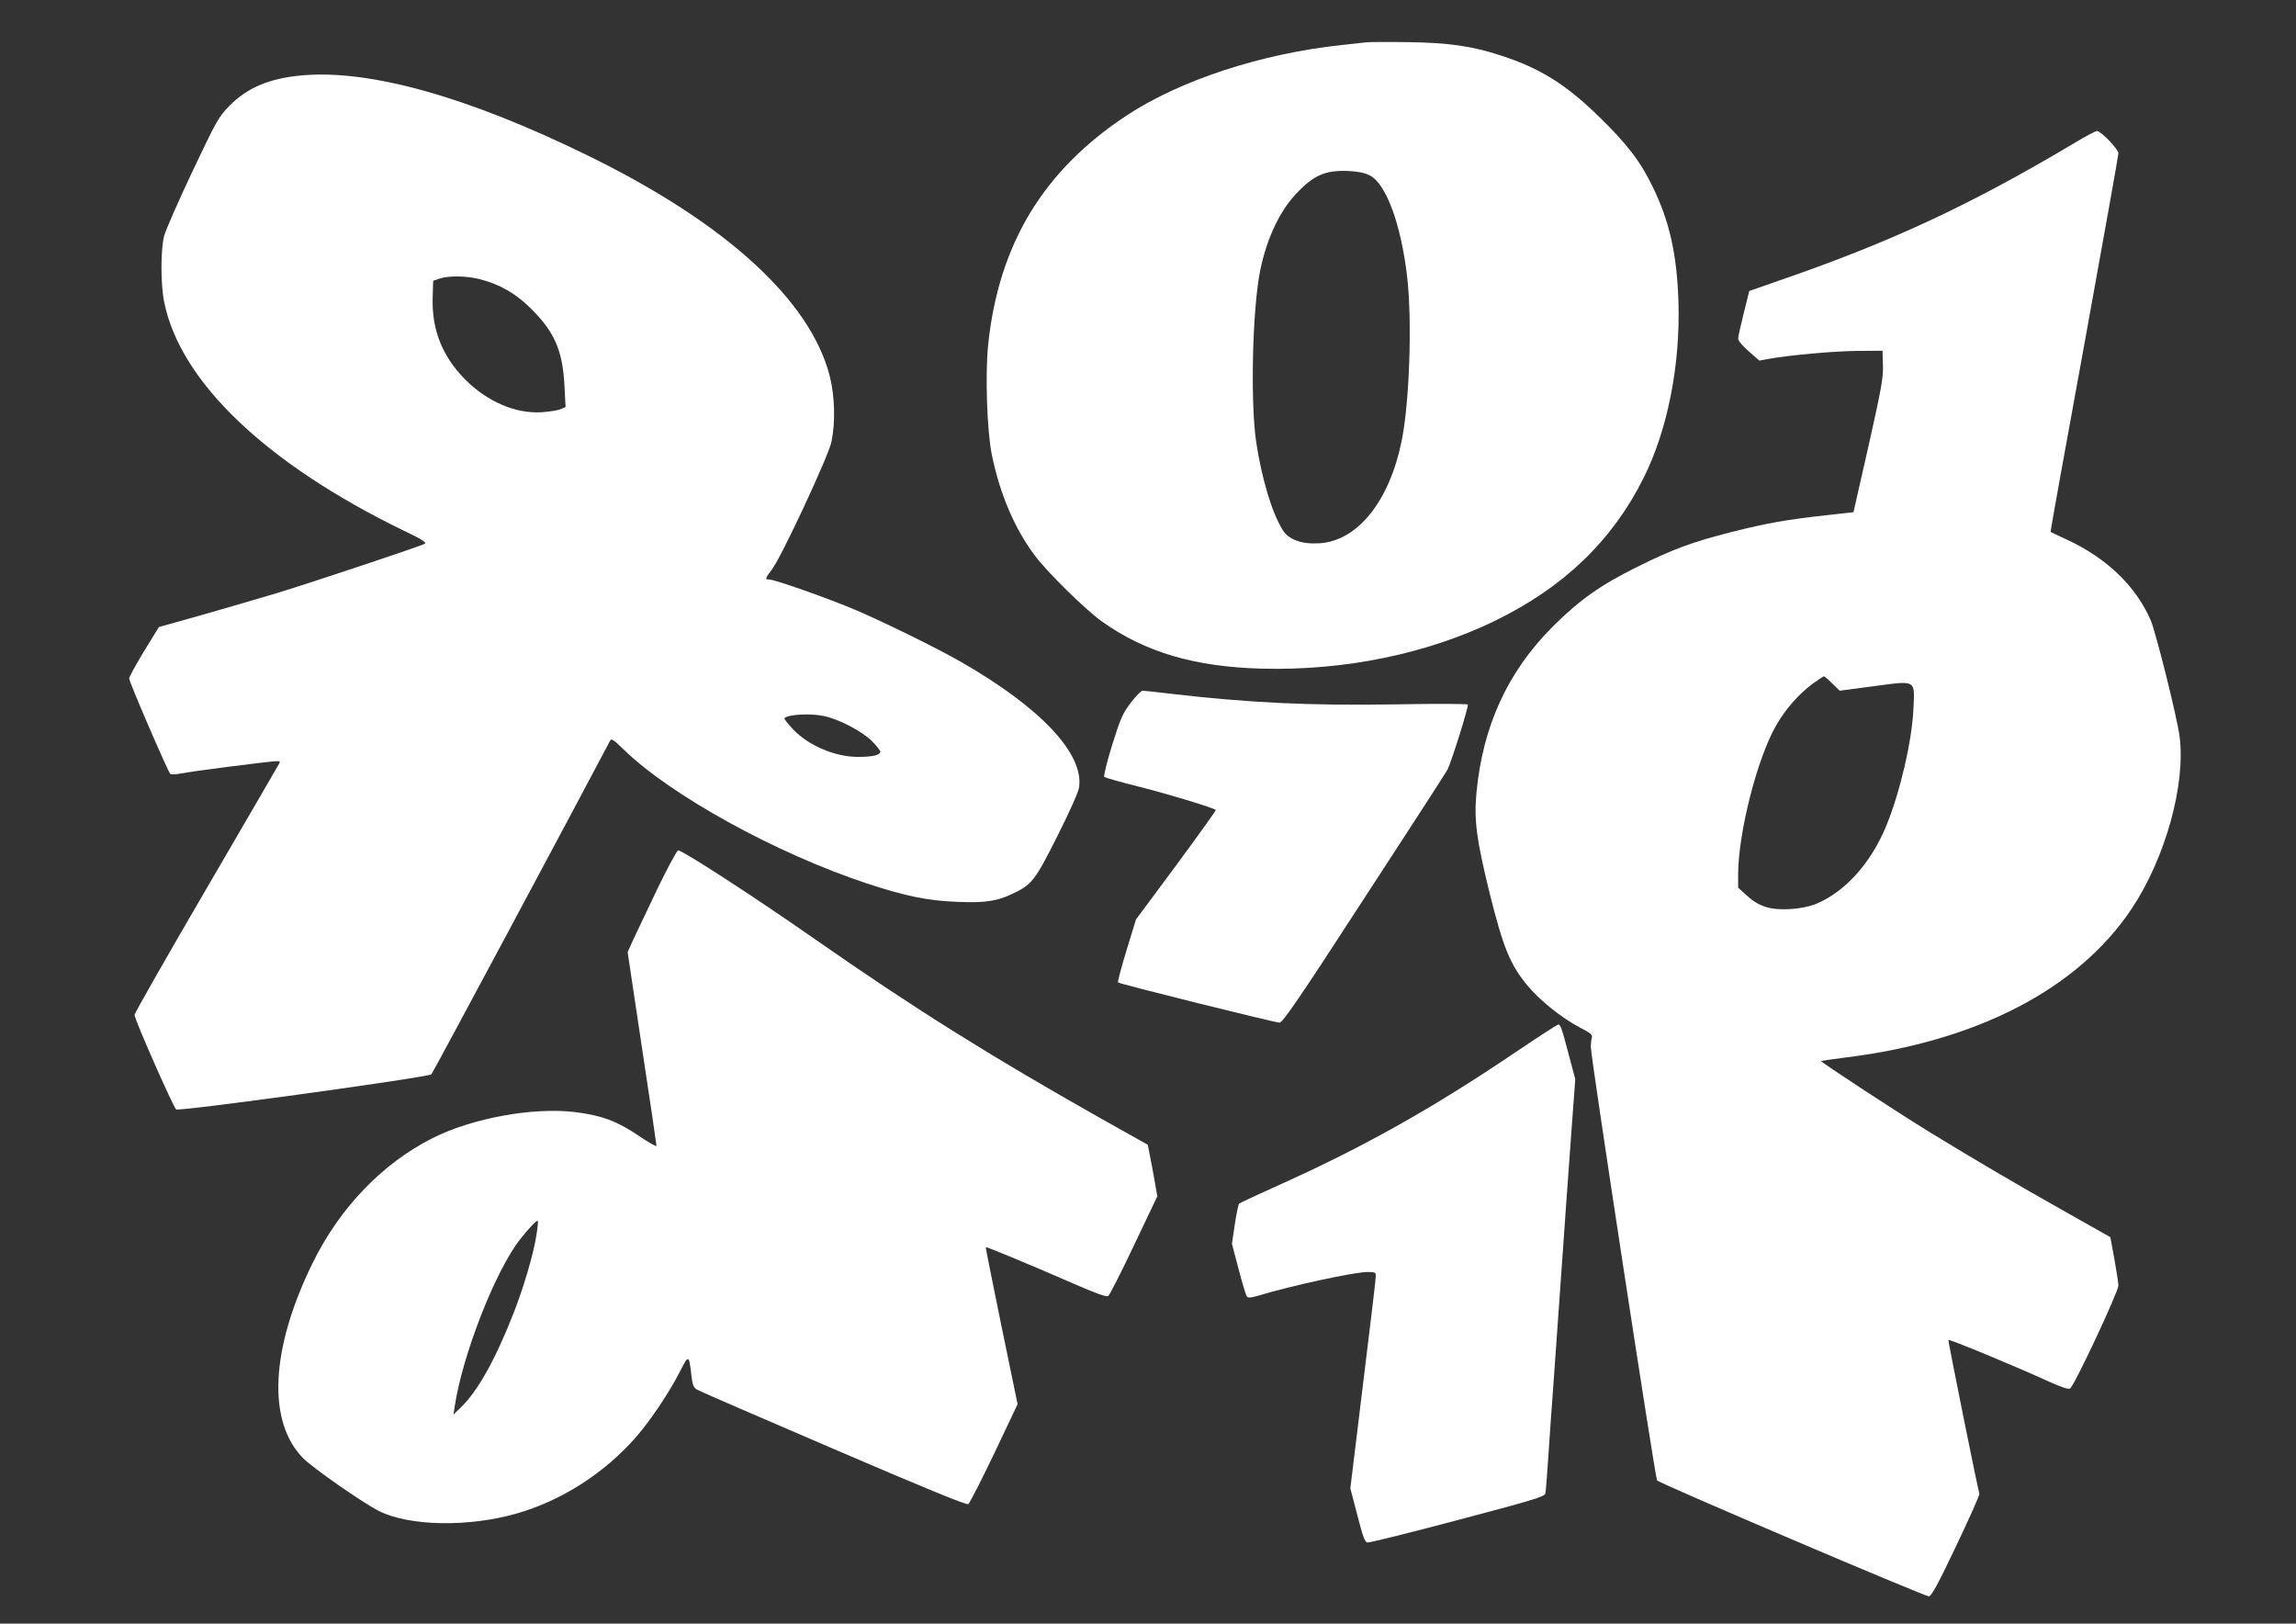
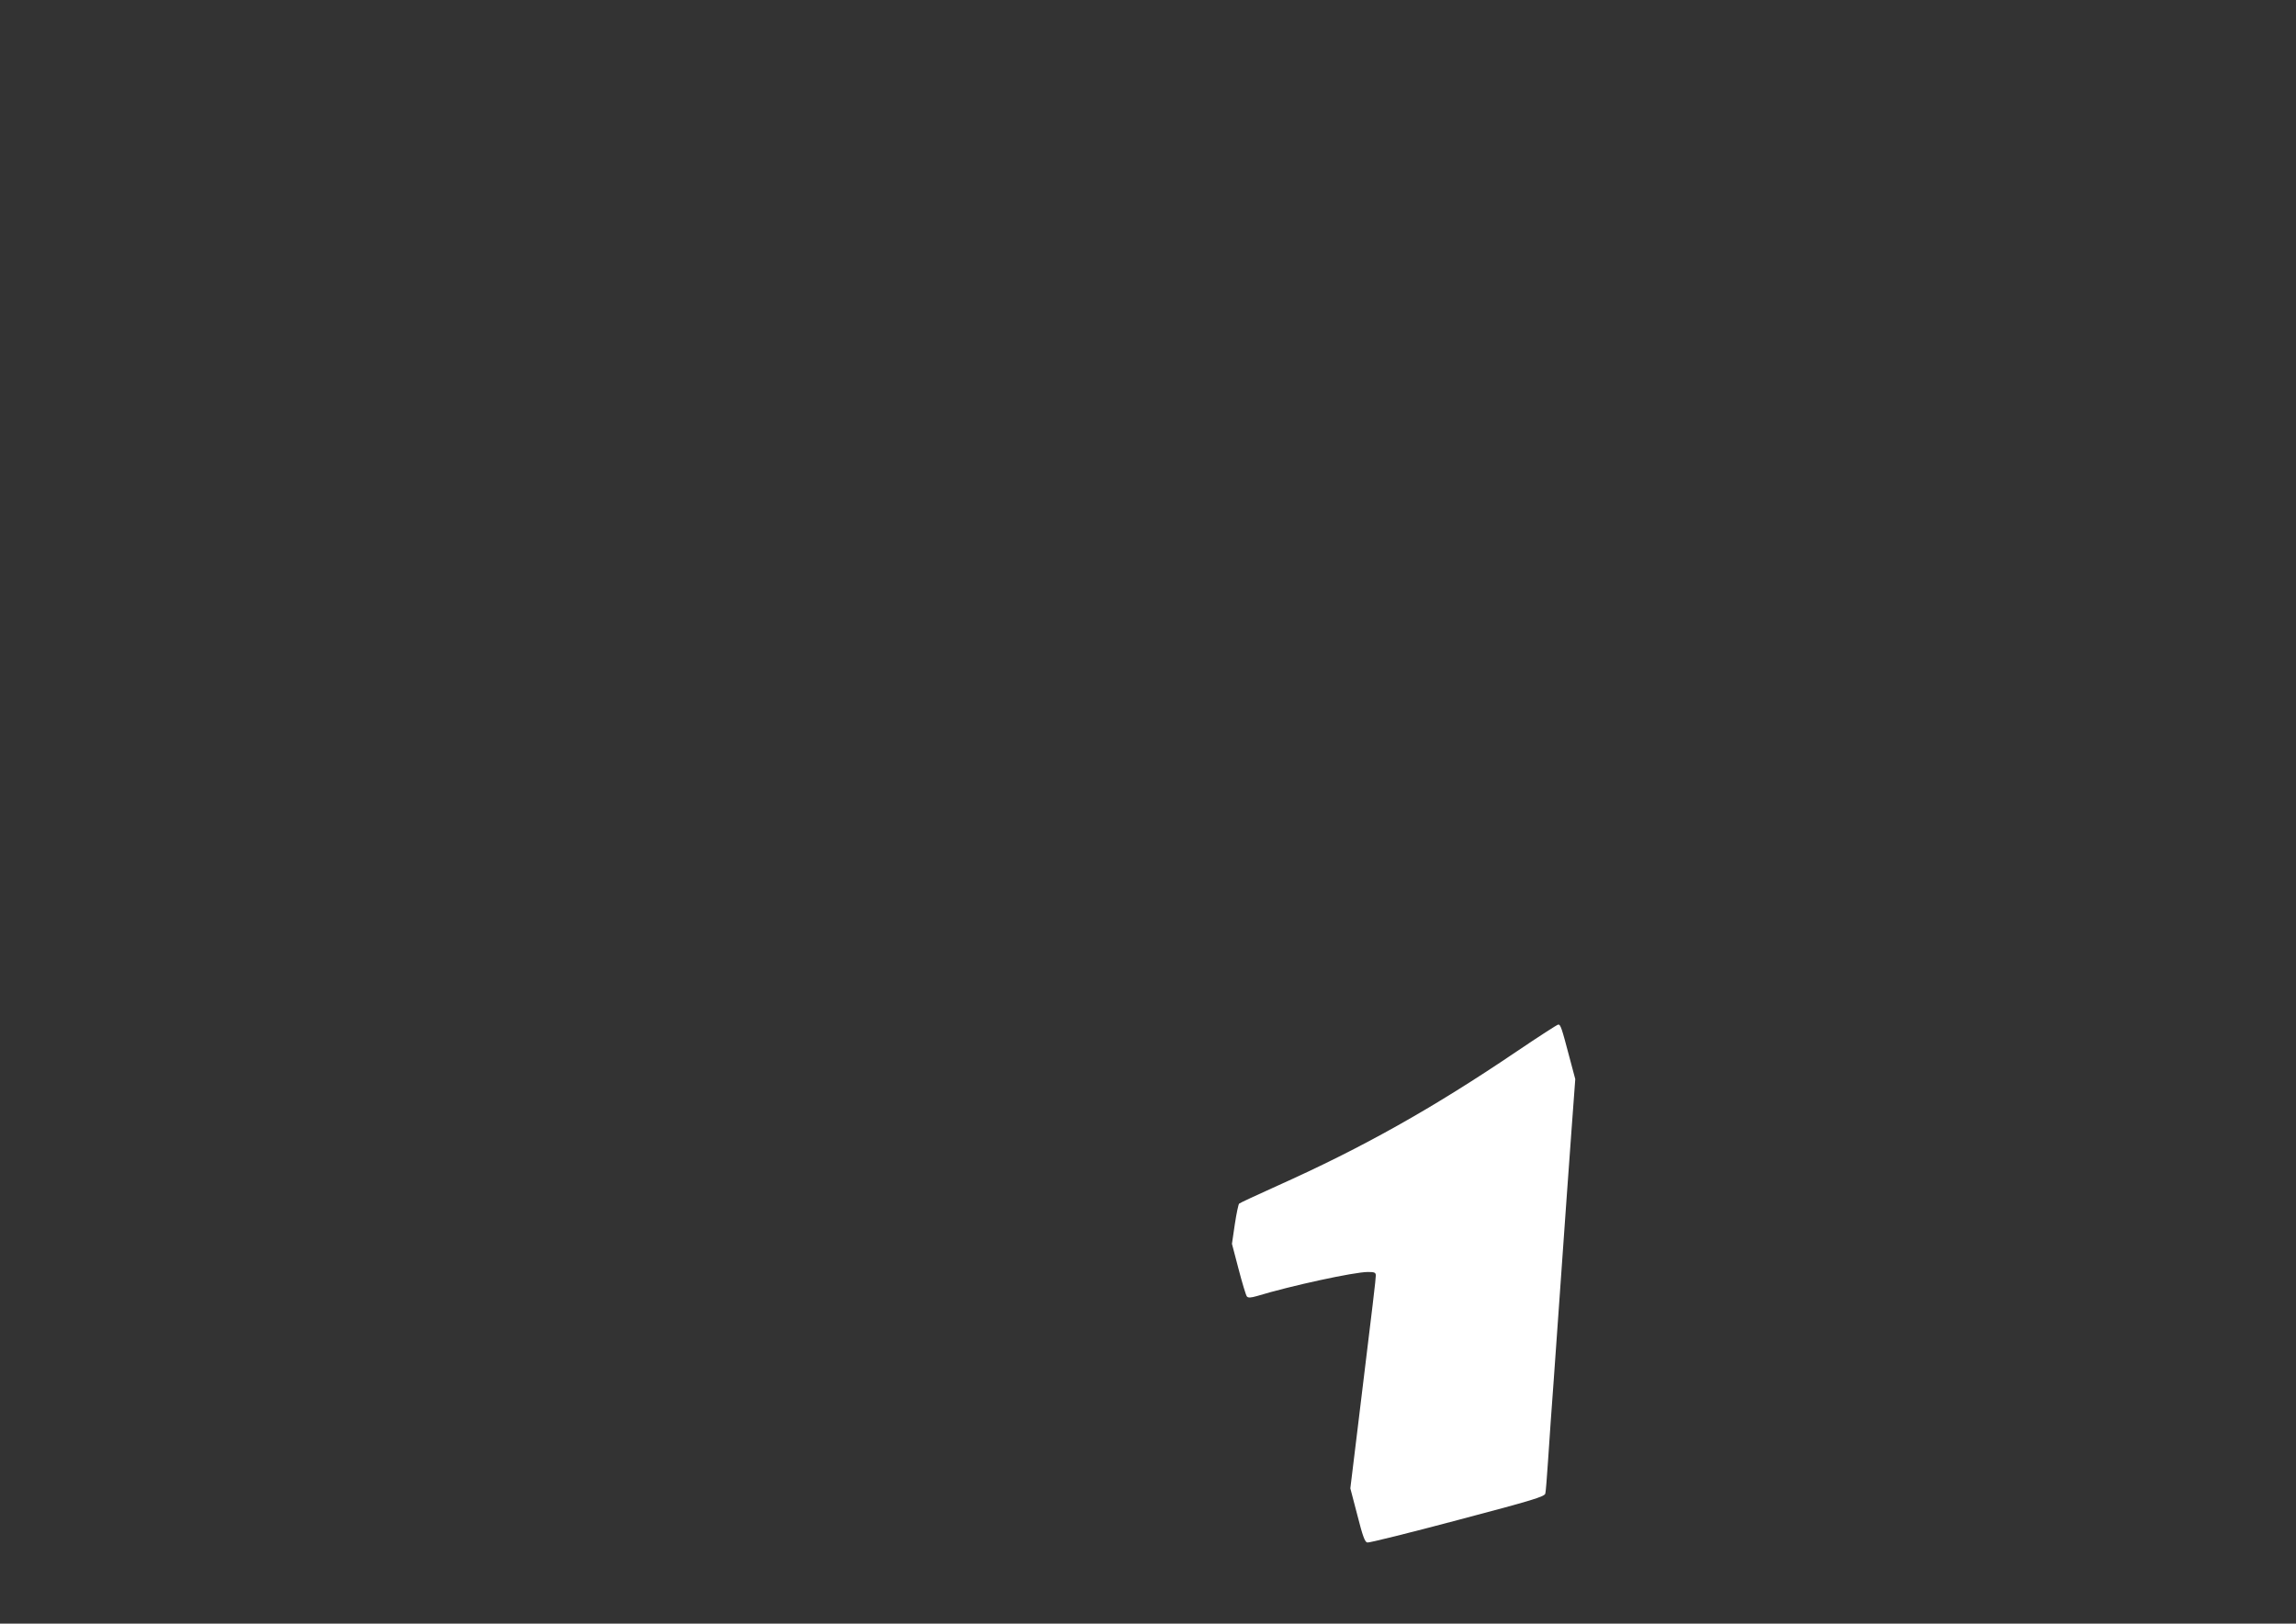
<svg xmlns="http://www.w3.org/2000/svg" version="1.0" width="1280pt" height="905pt" viewBox="0 0 1280 905" preserveAspectRatio="xMidYMid meet">
  <rect x="0" y="0" width="1280" height="905" fill="#333333" stroke="none" />
  <g transform="translate(0,905) scale(0.1,-0.1)" fill="#ffffff" stroke="none">
-     <path d="M7615 8814 c-16 -2 -77 -9 -135 -15 -444 -47 -899 -195 -1198 -392 -465 -306 -714 -717 -773 -1277 -17 -165 -7 -477 20 -613 44 -218 128 -416 242 -566 69 -92 280 -299 369 -363 244 -174 519 -255 895 -265 460 -12 920 82 1300 267 382 186 652 445 827 794 135 269 207 634 195 991 -9 259 -50 442 -142 631 -70 145 -143 240 -301 394 -186 181 -327 269 -545 340 -161 53 -291 72 -519 75 -113 2 -218 1 -235 -1z m22 -742 c91 -47 174 -273 208 -567 28 -246 13 -698 -31 -913 -68 -335 -244 -555 -455 -570 -100 -7 -173 19 -207 72 -60 95 -118 287 -149 493 -33 226 -21 745 23 958 36 174 106 324 197 422 99 106 164 135 292 130 58 -3 92 -10 122 -25z" />
-     <path d="M1685 8630 c-181 -16 -306 -68 -405 -169 -62 -63 -71 -80 -207 -366 -78 -165 -149 -327 -158 -360 -20 -79 -20 -273 1 -372 91 -443 570 -899 1333 -1270 101 -48 131 -67 119 -74 -25 -14 -619 -212 -818 -273 -102 -31 -293 -86 -425 -124 l-239 -67 -83 -135 c-45 -74 -83 -143 -83 -152 0 -19 215 -517 229 -531 5 -5 33 -4 62 2 30 6 144 22 254 36 320 40 298 38 292 20 -4 -8 -187 -323 -407 -700 -220 -377 -400 -693 -400 -702 0 -26 217 -516 232 -527 19 -12 1407 179 1423 196 9 9 817 1519 996 1859 7 14 19 7 72 -45 263 -258 853 -583 1362 -751 215 -71 339 -96 505 -102 150 -6 215 3 300 43 112 52 129 73 255 324 71 141 118 247 121 273 26 188 -217 445 -661 699 -127 73 -428 221 -583 287 -147 63 -453 171 -484 171 -24 0 -23 5 15 55 53 69 315 631 332 711 23 109 19 254 -9 367 -108 423 -581 855 -1351 1231 -668 327 -1212 479 -1590 446z m989 -1136 c114 -29 204 -81 291 -169 128 -128 172 -232 182 -427 l6 -117 -29 -12 c-16 -7 -64 -14 -106 -17 -145 -8 -301 59 -424 182 -128 129 -187 277 -182 457 l3 94 35 12 c50 17 152 16 224 -3z m1918 -2435 c84 -17 210 -83 268 -139 28 -28 50 -56 48 -62 -6 -18 -43 -26 -118 -27 -130 -2 -282 62 -369 154 -29 31 -51 59 -48 62 22 21 142 28 219 12z" />
-     <path d="M11565 8253 c-581 -346 -1023 -552 -1647 -767 l-166 -58 -31 -124 c-17 -68 -31 -132 -31 -142 0 -11 26 -42 59 -70 l59 -52 54 10 c121 21 352 42 488 44 l145 1 2 -80 c3 -69 -8 -129 -80 -450 l-84 -370 -153 -17 c-218 -24 -331 -44 -525 -93 -218 -55 -332 -97 -530 -196 -202 -100 -319 -183 -466 -329 -253 -252 -393 -556 -428 -930 -14 -151 0 -260 74 -560 75 -301 114 -397 210 -513 69 -83 190 -180 290 -233 64 -33 75 -42 69 -59 -3 -11 -6 -36 -5 -55 3 -73 359 -2402 369 -2412 19 -19 1497 -649 1516 -646 14 2 53 73 152 282 73 153 131 283 129 290 -9 25 -175 851 -173 857 3 7 370 -145 563 -233 64 -29 105 -43 115 -38 23 12 270 540 270 575 -1 17 -11 84 -23 150 l-22 119 -255 144 c-270 152 -496 285 -750 440 -176 108 -612 393 -608 398 2 1 62 10 133 19 737 90 1301 383 1599 830 187 280 302 692 267 960 -13 103 -133 585 -162 650 -83 189 -244 344 -466 447 -48 22 -89 42 -91 43 -2 2 83 472 188 1046 104 574 190 1053 190 1064 0 24 -98 125 -120 125 -8 -1 -64 -30 -125 -67z m-1350 -3013 l41 -40 189 25 c242 32 230 39 222 -130 -9 -180 -74 -459 -150 -645 -86 -212 -234 -375 -399 -441 -31 -12 -86 -23 -134 -26 -110 -7 -176 12 -243 73 l-51 46 0 76 c1 231 106 644 211 827 52 92 125 174 202 232 33 24 62 43 65 43 4 0 25 -18 47 -40z" />
-     <path d="M6304 5133 c-46 -61 -57 -86 -104 -236 -29 -93 -48 -173 -44 -177 5 -5 92 -30 194 -55 166 -42 416 -118 428 -130 2 -2 -97 -140 -220 -307 l-225 -303 -53 -173 c-29 -94 -50 -175 -47 -178 9 -9 874 -224 900 -224 18 0 104 125 472 692 248 380 457 703 464 717 20 36 120 354 114 364 -3 4 -181 5 -396 1 -483 -8 -829 8 -1277 61 -69 8 -132 15 -140 15 -8 0 -38 -30 -66 -67z" />
-     <path d="M3666 4098 c-56 -117 -117 -245 -135 -284 l-32 -71 80 -534 c45 -294 81 -540 81 -546 0 -6 -46 20 -102 58 -118 80 -205 112 -350 130 -234 29 -573 -33 -795 -144 -282 -142 -521 -391 -672 -701 -233 -476 -252 -880 -51 -1084 54 -55 337 -252 424 -295 171 -85 503 -90 771 -12 250 73 485 224 662 426 80 92 185 249 243 363 50 98 51 97 65 -24 5 -47 12 -64 29 -75 11 -7 354 -156 760 -330 524 -225 744 -315 754 -309 8 5 73 133 145 283 l130 274 -90 436 c-49 240 -89 437 -87 439 3 4 241 -95 482 -200 132 -58 189 -78 200 -72 8 5 73 133 144 283 l130 273 -16 91 c-9 51 -21 115 -27 144 l-10 52 -262 147 c-617 348 -1043 615 -1588 995 -333 233 -743 499 -768 499 -7 0 -59 -96 -115 -212z m-676 -1935 c-16 -105 -72 -292 -127 -433 -102 -259 -200 -435 -294 -525 l-41 -40 7 45 c42 284 226 755 363 930 49 63 95 111 100 105 3 -2 -1 -39 -8 -82z" />
    <path d="M8458 3191 c-470 -318 -860 -537 -1338 -751 -113 -51 -208 -95 -212 -99 -4 -4 -15 -55 -24 -115 l-16 -109 37 -141 c20 -77 41 -146 46 -152 7 -9 22 -8 57 2 187 57 542 134 618 134 37 0 44 -3 44 -20 0 -19 -13 -131 -101 -850 l-41 -336 39 -149 c30 -118 42 -151 56 -153 10 -2 236 54 503 125 421 111 485 131 489 148 3 11 9 92 15 180 6 88 13 187 15 220 3 33 25 348 50 700 25 352 54 768 66 925 l21 285 -32 120 c-44 167 -50 185 -63 184 -7 -1 -109 -67 -229 -148z" />
  </g>
</svg>